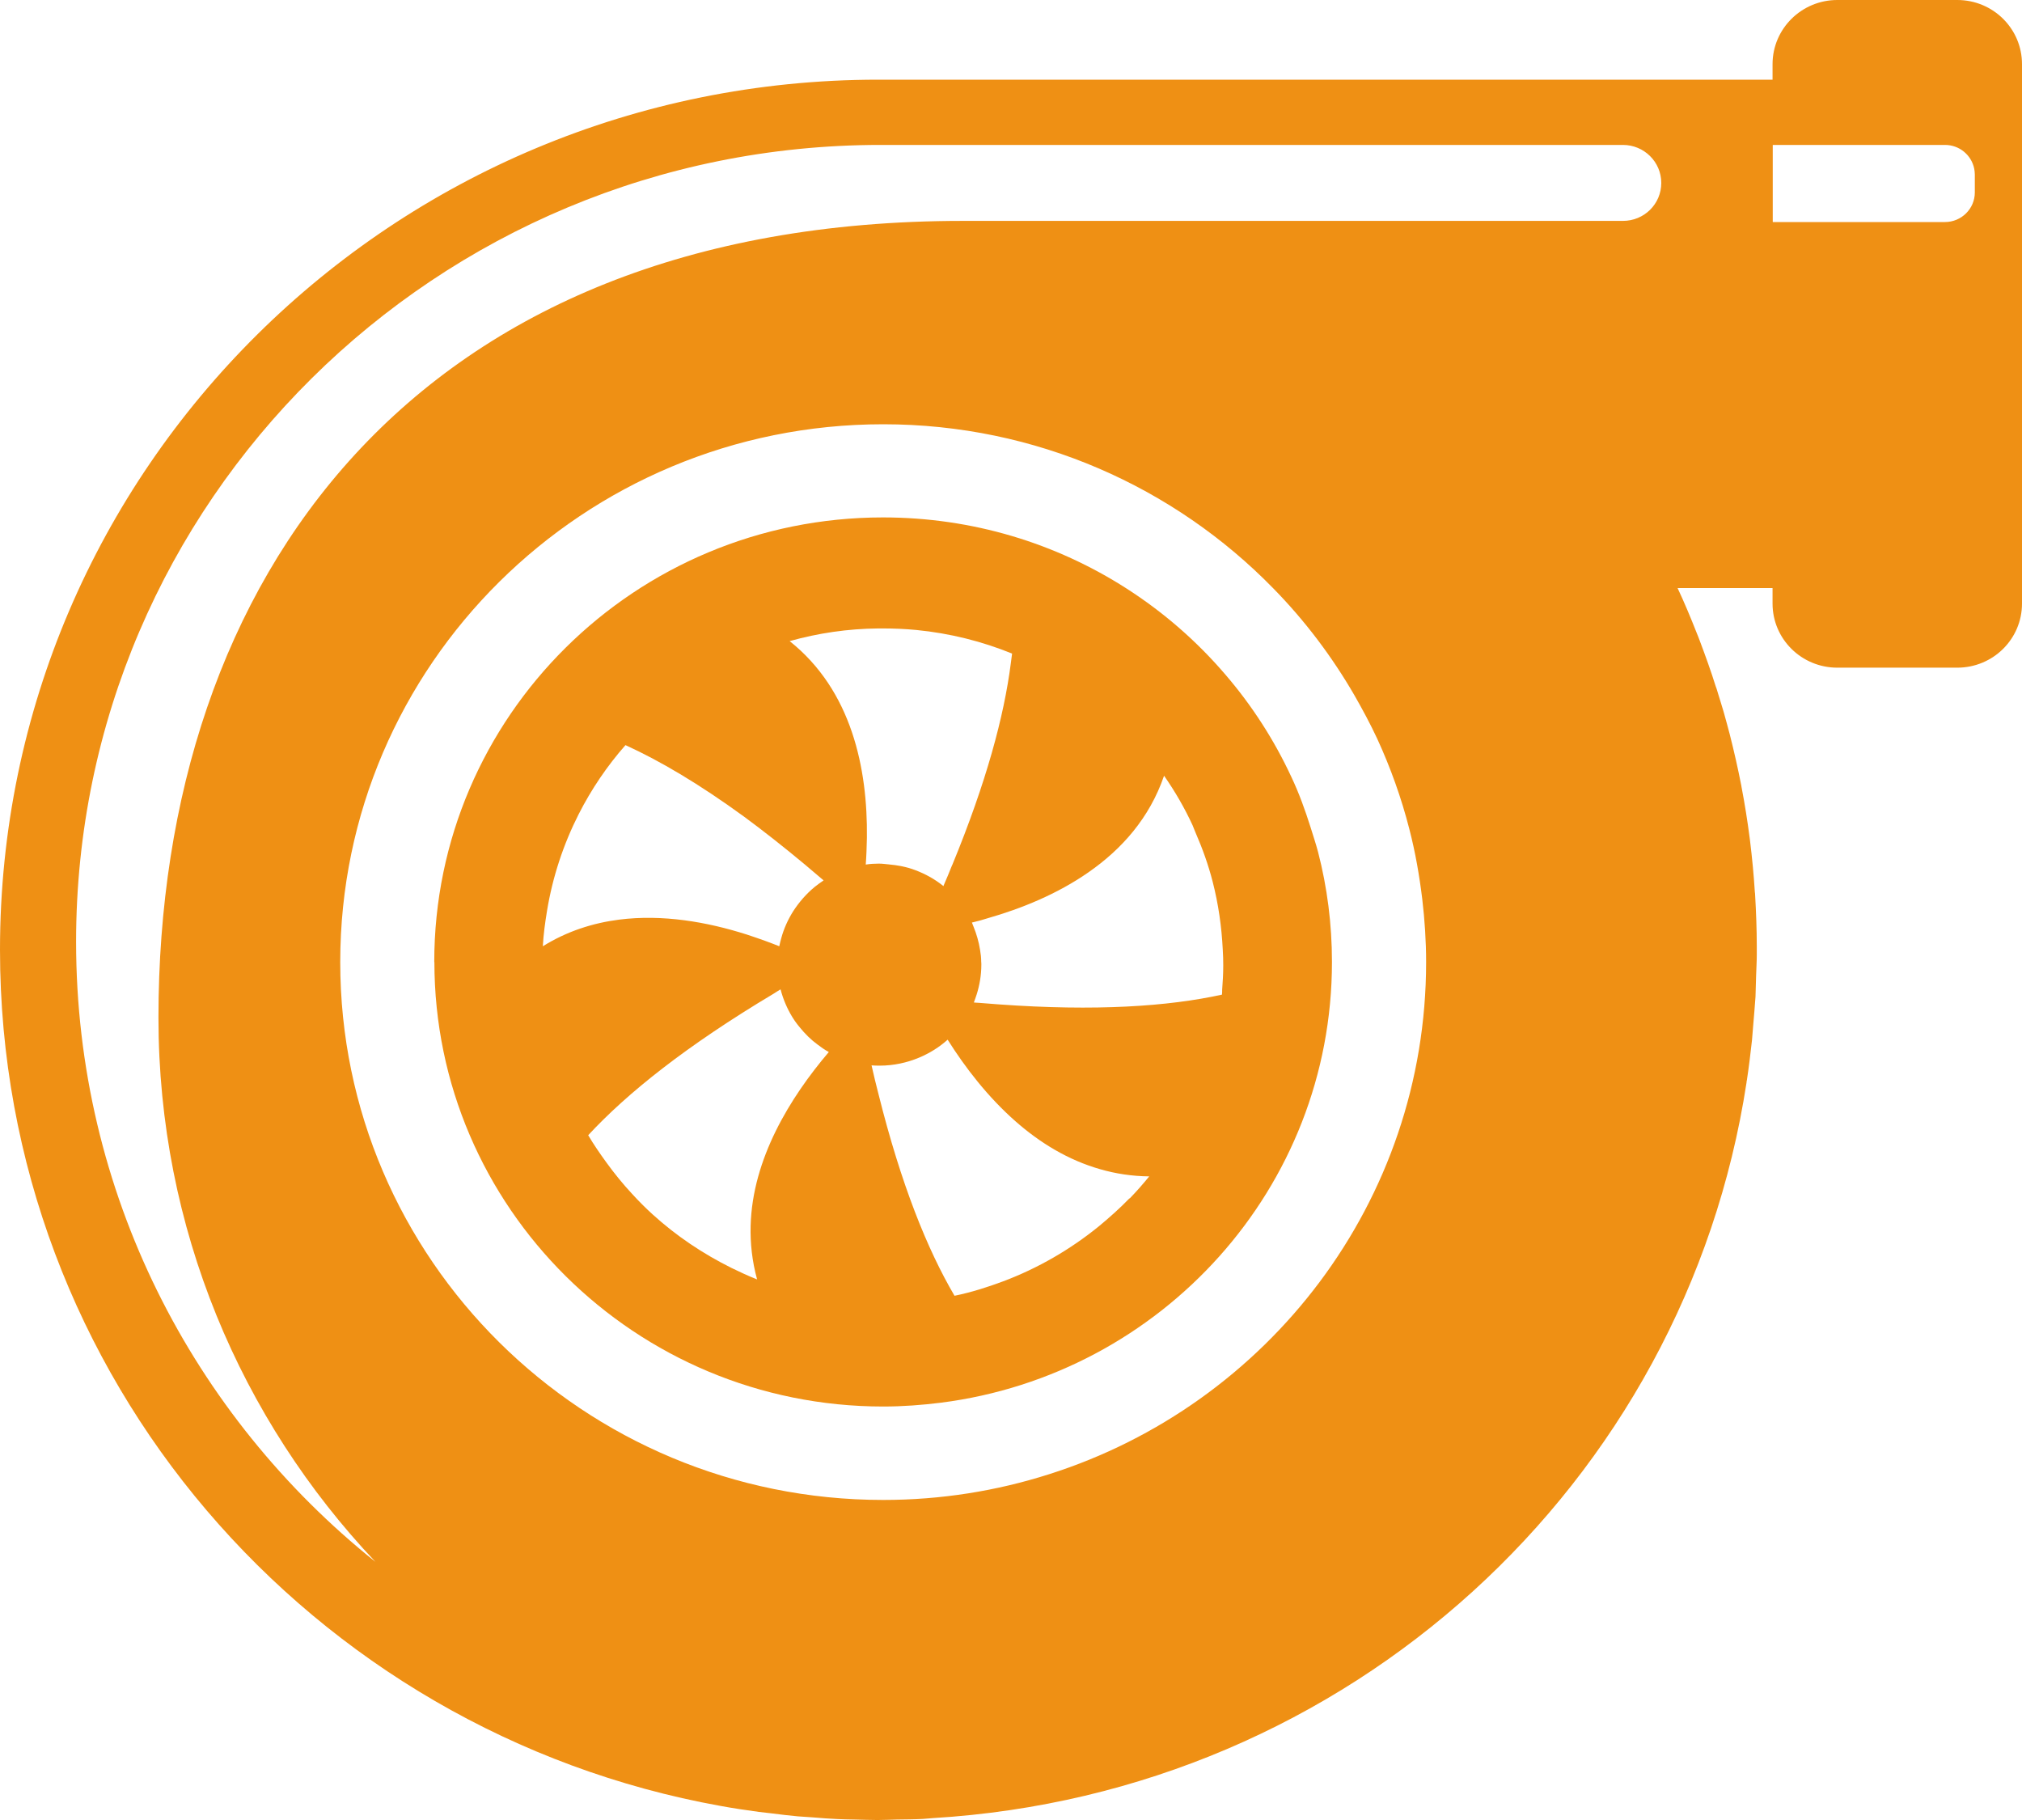
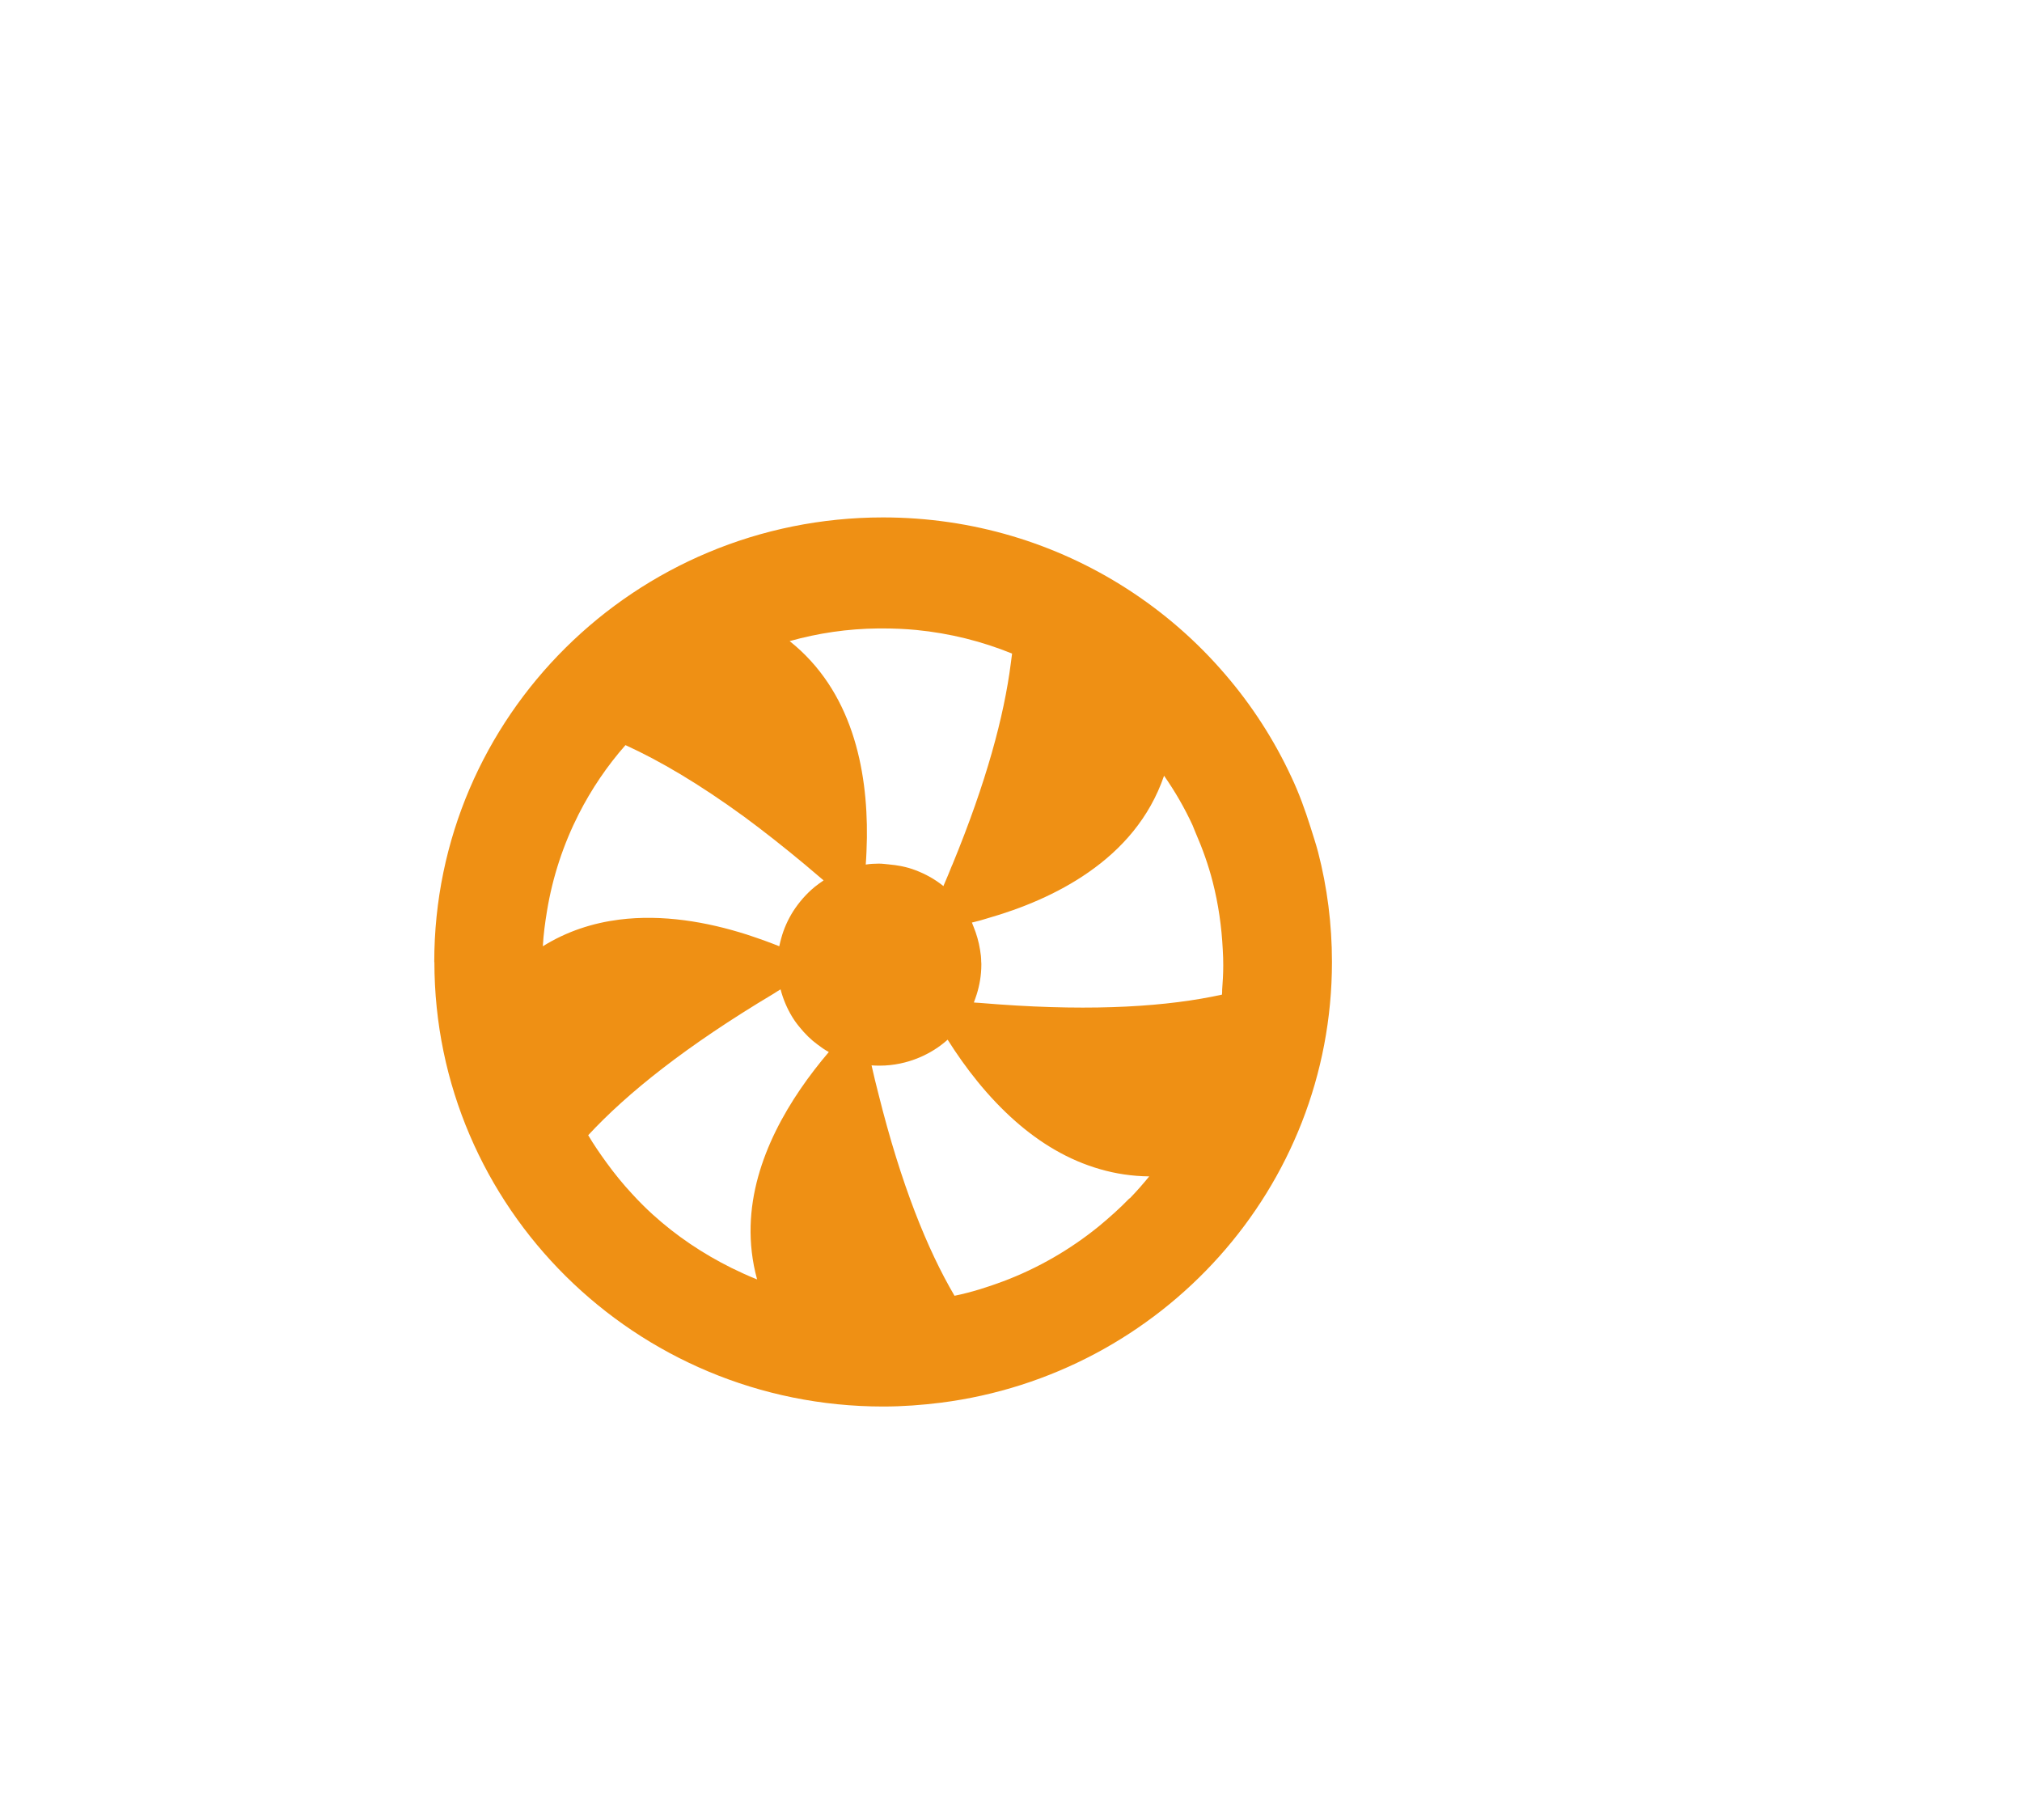
<svg xmlns="http://www.w3.org/2000/svg" width="30" height="27" viewBox="0 0 30 27" fill="none">
  <g clip-path="url(#clip0_130_1388)">
    <path d="M6.445 14.271C6.445 17.912 9.427 20.866 13.104 20.866C13.396 20.866 13.68 20.844 13.962 20.809C17.234 20.391 19.762 17.623 19.762 14.271C19.762 13.707 19.691 13.162 19.556 12.64C19.523 12.516 19.482 12.393 19.444 12.271C19.364 12.018 19.274 11.768 19.162 11.531C18.906 10.979 18.576 10.467 18.182 10.009C17.758 9.513 17.262 9.081 16.707 8.726C15.668 8.061 14.43 7.676 13.101 7.676C9.425 7.676 6.443 10.629 6.443 14.271H6.445ZM11.235 18.981C11.104 18.93 10.978 18.871 10.853 18.81C10.426 18.598 10.032 18.333 9.683 18.016C9.576 17.919 9.474 17.816 9.377 17.71C9.242 17.565 9.114 17.407 8.998 17.247C8.903 17.116 8.81 16.982 8.727 16.841C9.306 16.216 10.184 15.514 11.479 14.741C11.514 14.719 11.545 14.698 11.581 14.677C11.619 14.823 11.678 14.961 11.754 15.086C11.778 15.126 11.804 15.163 11.832 15.199C11.844 15.213 11.854 15.227 11.866 15.241C11.944 15.337 12.031 15.424 12.131 15.497C12.183 15.537 12.238 15.575 12.297 15.607C11.721 16.284 11.163 17.191 11.137 18.185C11.13 18.443 11.159 18.709 11.232 18.977L11.235 18.981ZM8.115 13.519C8.198 13.009 8.36 12.523 8.587 12.076C8.775 11.707 9.007 11.364 9.28 11.054C9.792 11.287 10.373 11.63 11.038 12.114C11.322 12.323 11.623 12.56 11.939 12.823C12.024 12.894 12.107 12.964 12.195 13.04C12.205 13.047 12.212 13.054 12.219 13.061C12.219 13.061 12.217 13.063 12.214 13.065C12.171 13.094 12.129 13.124 12.088 13.157C11.963 13.26 11.856 13.383 11.768 13.519C11.69 13.643 11.628 13.78 11.59 13.923C11.581 13.96 11.569 13.998 11.562 14.038C11.493 14.01 11.424 13.984 11.353 13.958C11.263 13.925 11.173 13.895 11.08 13.864C10.49 13.676 9.83 13.561 9.185 13.643C8.796 13.693 8.412 13.815 8.054 14.038C8.063 13.862 8.087 13.69 8.115 13.519ZM13.597 9.346C14.095 9.395 14.572 9.515 15.016 9.696C15.011 9.743 15.004 9.793 14.997 9.842C14.897 10.622 14.636 11.599 14.131 12.826C14.131 12.828 14.129 12.833 14.126 12.835C14.086 12.934 14.048 13.03 14.003 13.131C14.003 13.136 13.998 13.14 13.996 13.145C13.996 13.145 13.991 13.145 13.991 13.14C13.868 13.042 13.728 12.964 13.578 12.908C13.455 12.861 13.32 12.835 13.182 12.823C13.137 12.819 13.092 12.812 13.044 12.812C13.04 12.812 13.035 12.812 13.033 12.812C12.969 12.812 12.907 12.816 12.845 12.826C12.855 12.697 12.859 12.563 12.862 12.426C12.874 11.404 12.639 10.246 11.716 9.511C12.136 9.393 12.577 9.327 13.033 9.323C13.054 9.323 13.073 9.323 13.094 9.323C13.263 9.323 13.431 9.33 13.597 9.346ZM16.757 17.778C16.614 17.926 16.463 18.06 16.304 18.192C15.882 18.535 15.402 18.814 14.883 19.009C14.65 19.096 14.411 19.172 14.162 19.223C13.758 18.535 13.369 17.572 13.035 16.235C12.999 16.094 12.964 15.955 12.931 15.805C12.966 15.807 12.999 15.809 13.035 15.809C13.04 15.809 13.044 15.809 13.052 15.809C13.26 15.809 13.457 15.765 13.637 15.69C13.794 15.624 13.936 15.535 14.06 15.424C14.323 15.842 14.658 16.275 15.066 16.634C15.426 16.951 15.846 17.21 16.325 17.346C16.553 17.412 16.795 17.449 17.051 17.452C16.958 17.565 16.863 17.675 16.762 17.778H16.757ZM18.133 14.755C17.333 14.931 16.256 15.004 14.816 14.9C14.719 14.893 14.622 14.886 14.52 14.877C14.496 14.877 14.472 14.874 14.449 14.872C14.465 14.832 14.477 14.792 14.491 14.752C14.534 14.614 14.56 14.466 14.56 14.311C14.56 14.296 14.56 14.282 14.558 14.268C14.558 14.207 14.551 14.149 14.541 14.092C14.522 13.972 14.489 13.857 14.444 13.747C14.434 13.726 14.43 13.707 14.42 13.686C14.427 13.686 14.434 13.681 14.442 13.681C14.51 13.665 14.579 13.646 14.648 13.624C15.156 13.479 15.687 13.263 16.149 12.941C16.643 12.598 17.056 12.135 17.271 11.508C17.433 11.74 17.575 11.985 17.694 12.243C17.71 12.278 17.722 12.318 17.739 12.354C17.841 12.588 17.929 12.833 17.993 13.084C18.076 13.408 18.125 13.744 18.142 14.09C18.147 14.167 18.149 14.245 18.149 14.322C18.149 14.444 18.142 14.564 18.133 14.684C18.133 14.708 18.133 14.731 18.13 14.755H18.133Z" fill="#EF9014" />
-     <path d="M29.039 0H27.26C26.731 0 26.299 0.425 26.299 0.952V1.182H13.03C5.835 1.182 0 6.961 0 14.09C0 20.426 4.611 25.696 10.689 26.791C10.879 26.826 11.068 26.854 11.26 26.88C11.32 26.887 11.381 26.894 11.443 26.901C11.576 26.918 11.706 26.934 11.839 26.946C11.918 26.953 11.996 26.955 12.072 26.962C12.19 26.972 12.306 26.981 12.425 26.986C12.508 26.991 12.591 26.991 12.674 26.993C12.786 26.995 12.895 27 13.006 27C13.011 27 13.013 27 13.018 27C13.023 27 13.025 27 13.03 27C13.123 27 13.215 26.995 13.307 26.993C13.436 26.991 13.566 26.991 13.694 26.984C13.744 26.981 13.791 26.977 13.841 26.972C20.013 26.601 25.002 22.017 25.913 16.059C25.913 16.047 25.915 16.035 25.918 16.026C25.948 15.828 25.972 15.631 25.994 15.431C26.001 15.358 26.005 15.283 26.012 15.21C26.024 15.069 26.036 14.928 26.046 14.787C26.05 14.684 26.053 14.578 26.055 14.473C26.058 14.369 26.065 14.268 26.065 14.162C26.065 14.146 26.065 14.132 26.065 14.116C26.065 14.106 26.065 14.097 26.065 14.087C26.065 14.071 26.065 14.057 26.065 14.04C26.065 13.787 26.055 13.535 26.041 13.286C26.041 13.267 26.039 13.249 26.036 13.23C26.02 12.976 25.996 12.725 25.965 12.473C25.965 12.459 25.96 12.445 25.96 12.433C25.927 12.18 25.887 11.926 25.839 11.677C25.839 11.67 25.837 11.663 25.835 11.653C25.785 11.397 25.728 11.146 25.664 10.894C25.635 10.786 25.607 10.678 25.576 10.57C25.571 10.554 25.567 10.54 25.562 10.523C25.54 10.446 25.514 10.368 25.491 10.291C25.483 10.267 25.476 10.241 25.469 10.218C25.465 10.204 25.46 10.192 25.455 10.18C25.384 9.952 25.303 9.729 25.22 9.508C25.206 9.468 25.189 9.428 25.173 9.388C25.085 9.165 24.992 8.942 24.89 8.724H26.299V8.954C26.299 9.48 26.729 9.905 27.26 9.905H29.039C29.571 9.905 30 9.48 30 8.954V0.952C30 0.425 29.571 0 29.039 0ZM1.129 13.97C1.129 7.443 6.473 2.15 13.063 2.15C13.068 2.15 13.073 2.15 13.08 2.15H24.079C24.392 2.15 24.648 2.401 24.648 2.714C24.648 3.026 24.395 3.277 24.079 3.277H14.301C14.301 3.277 14.292 3.277 14.285 3.277C6.158 3.277 2.351 8.568 2.351 15.098C2.351 18.22 3.572 21.058 5.57 23.17C2.861 21.004 1.129 17.689 1.129 13.972V13.97ZM20.099 10.321C20.217 10.528 20.331 10.739 20.433 10.958C20.63 11.386 20.791 11.834 20.91 12.299C20.998 12.638 21.059 12.986 21.102 13.34C21.138 13.646 21.159 13.958 21.159 14.273C21.159 17.83 18.808 20.842 15.563 21.871C14.788 22.118 13.962 22.252 13.104 22.252C8.656 22.252 5.048 18.678 5.048 14.273C5.048 9.868 8.656 6.294 13.104 6.294C15.376 6.294 17.428 7.229 18.891 8.728C19.359 9.205 19.764 9.741 20.099 10.321ZM26.302 2.15H28.857C29.073 2.15 29.25 2.302 29.291 2.502C29.296 2.53 29.3 2.559 29.3 2.589V2.855C29.3 3.097 29.101 3.294 28.857 3.294H26.302V2.152V2.15Z" fill="#EF9014" />
  </g>
  <defs>
    <clipPath id="clip0_130_1388">
      <rect width="30" height="27" fill="white" />
    </clipPath>
  </defs>
</svg>